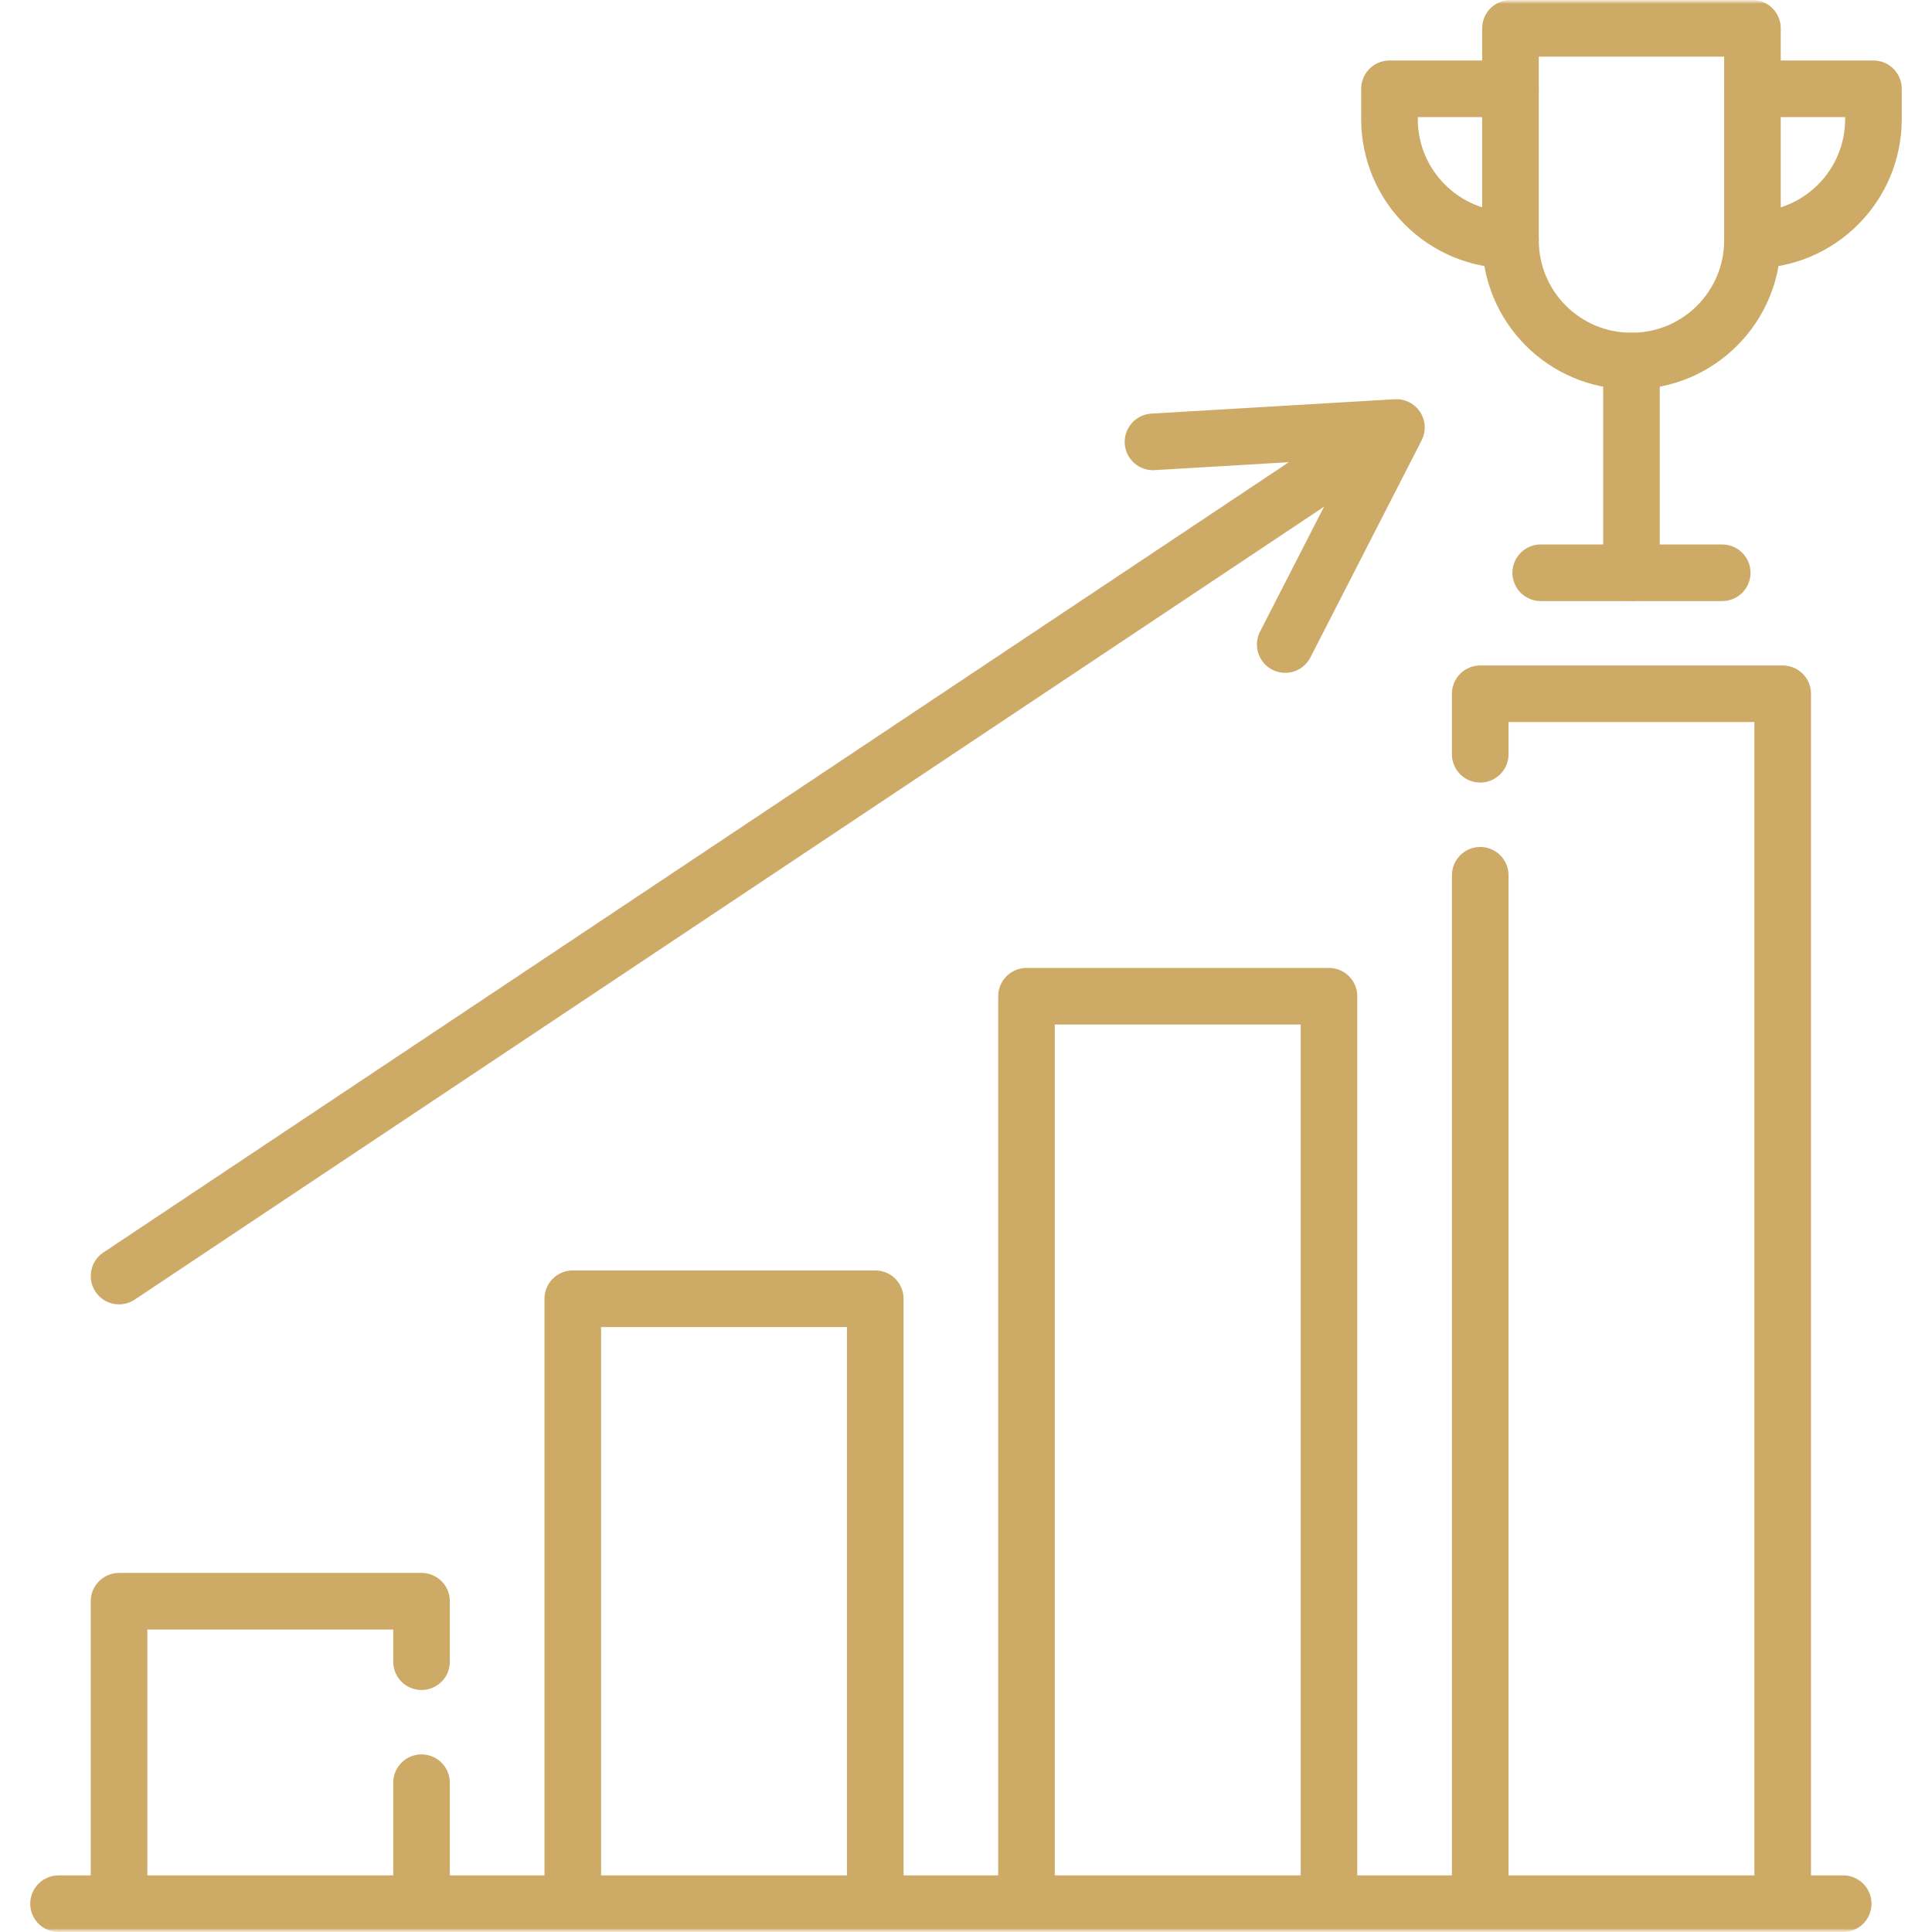
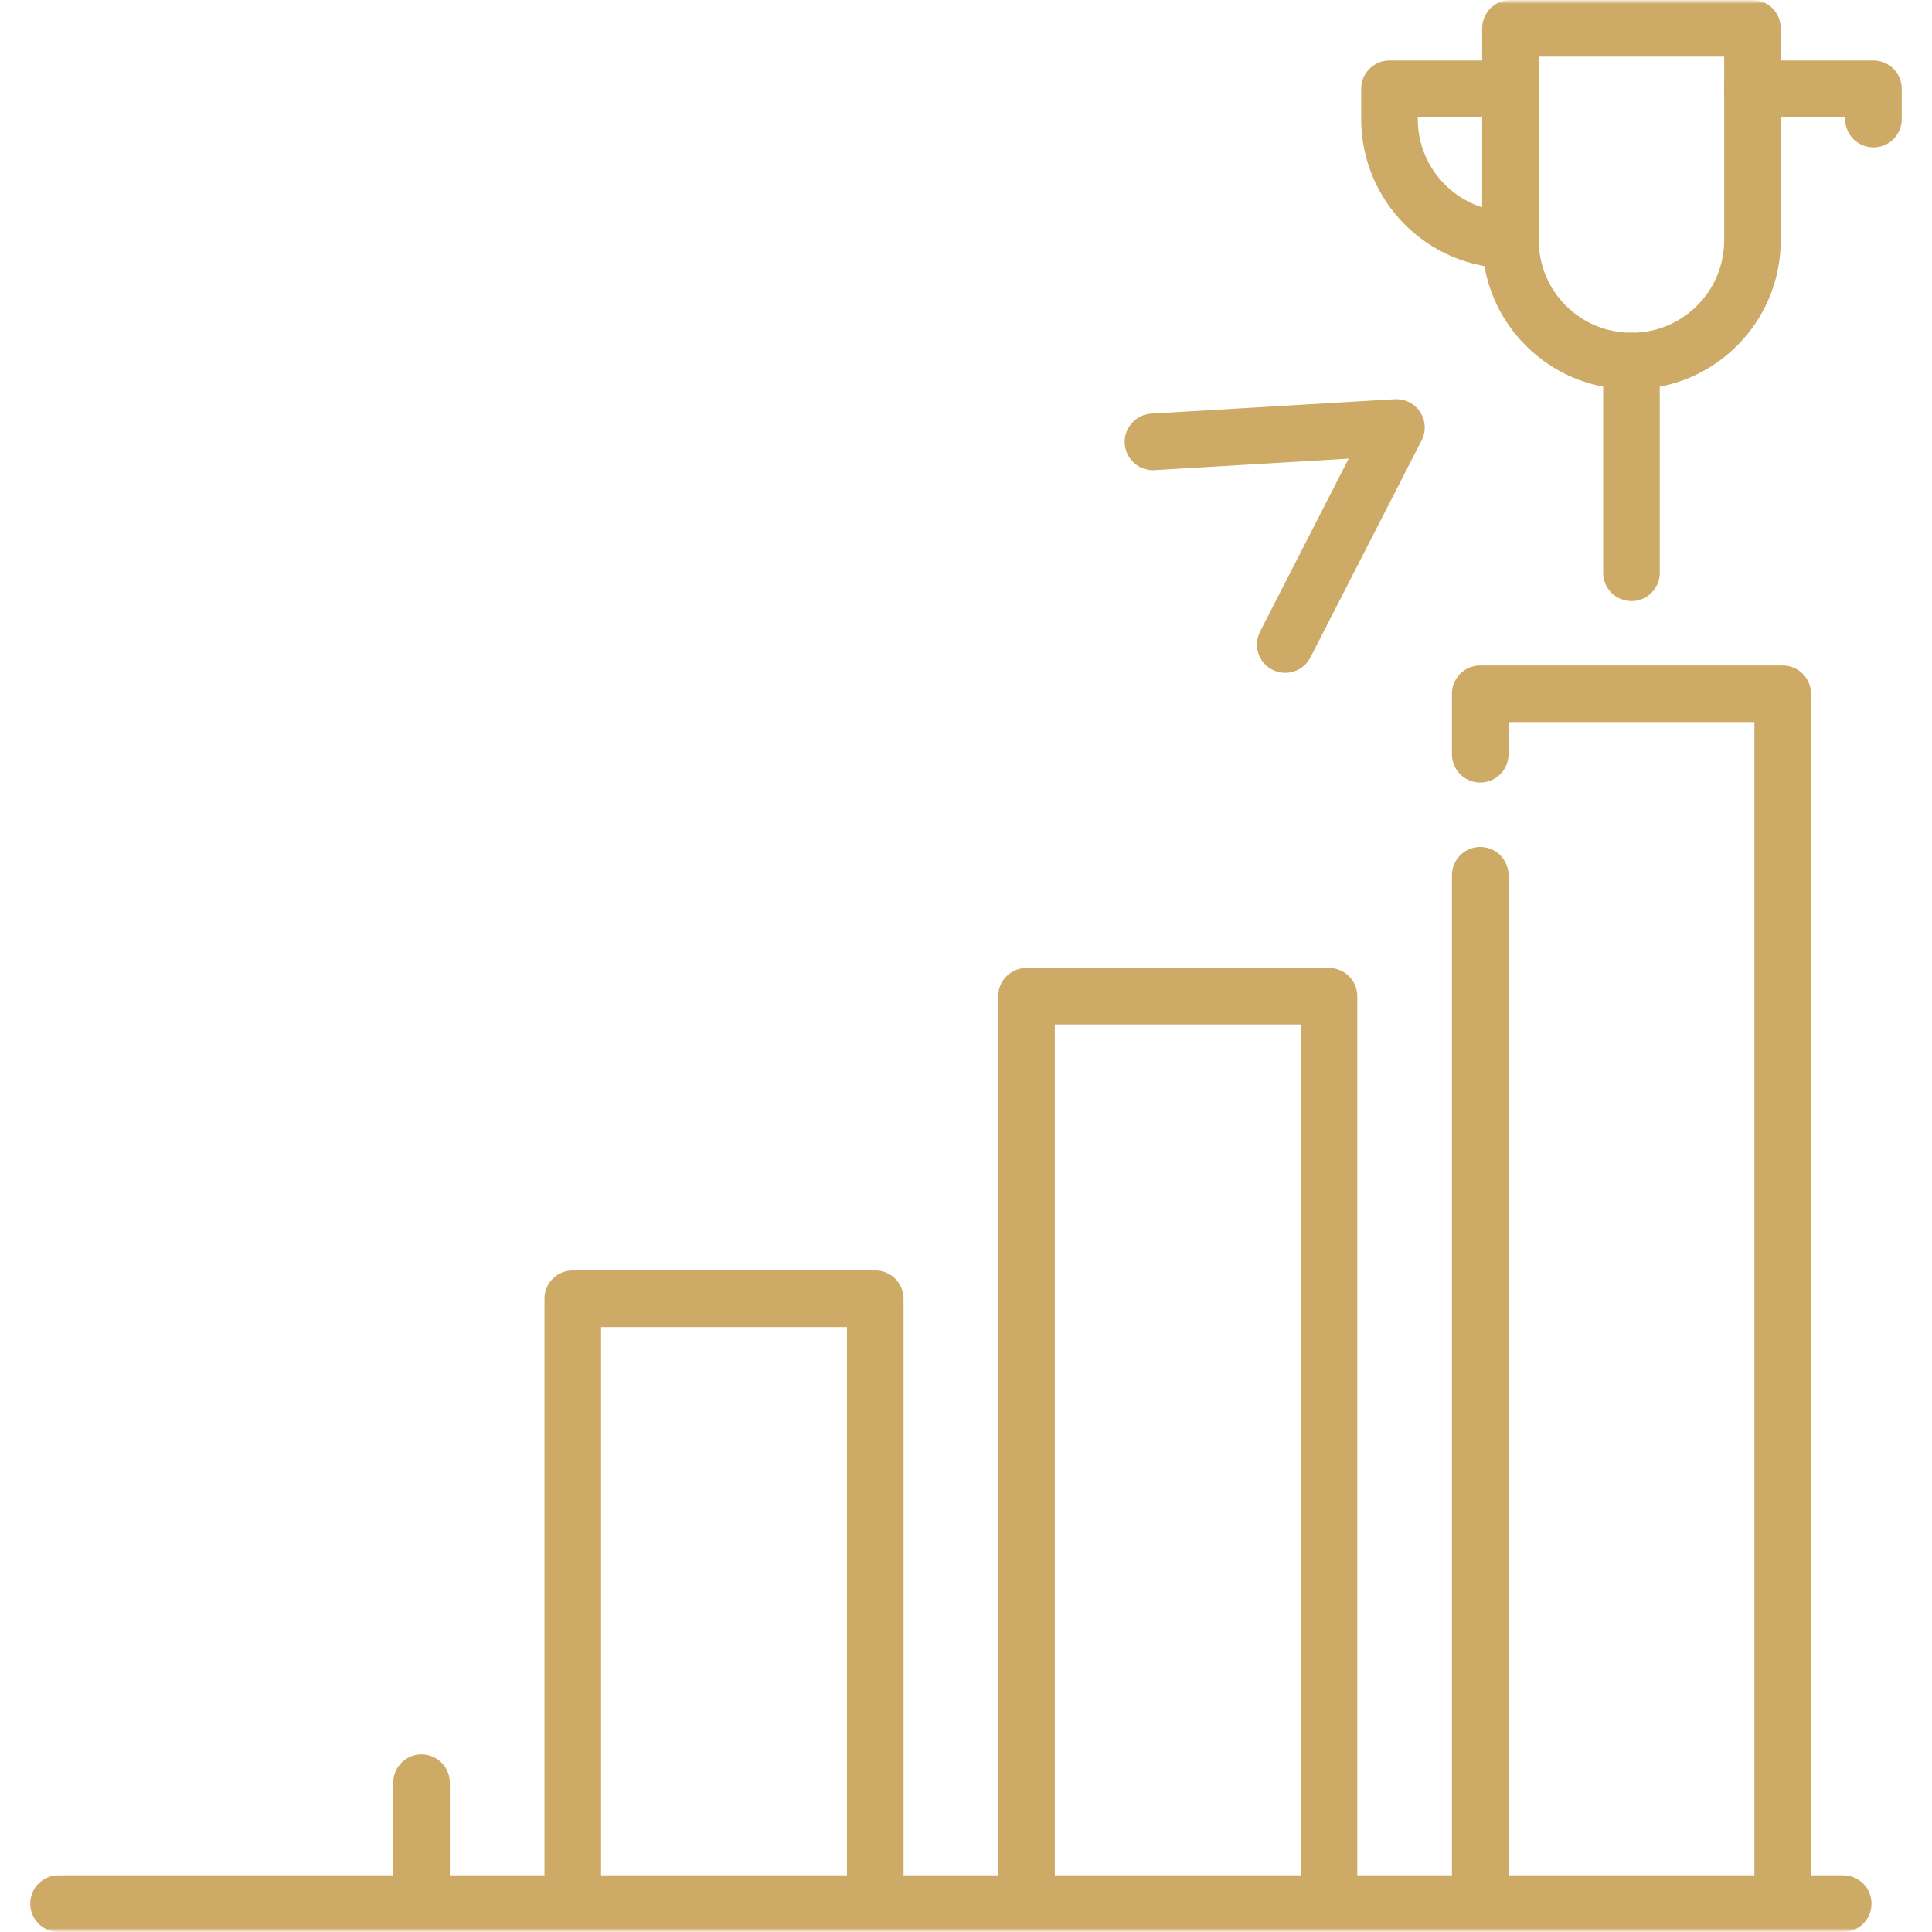
<svg xmlns="http://www.w3.org/2000/svg" width="261" height="261" viewBox="0 0 261 261" fill="none">
  <g clip-path="url(#clip0_291_103)">
    <mask id="mask0_291_103" style="mask-type:luminance" maskUnits="userSpaceOnUse" x="0" y="0" width="261" height="261">
      <path d="M261 0H0V261H261V0Z" fill="white" />
    </mask>
    <g mask="url(#mask0_291_103)">
      <mask id="mask1_291_103" style="mask-type:luminance" maskUnits="userSpaceOnUse" x="0" y="0" width="261" height="261">
        <path d="M0 3.05176e-05H261V261H0V3.05176e-05Z" fill="white" />
      </mask>
      <g mask="url(#mask1_291_103)">
        <path d="M7.909 257.177H249.004" stroke="#CDAA66" stroke-width="7.646" stroke-miterlimit="10" stroke-linecap="round" stroke-linejoin="round" />
        <path d="M199.968 101.895V93.723H240.831V257.177" stroke="#CDAA66" stroke-width="7.646" stroke-miterlimit="10" stroke-linecap="round" stroke-linejoin="round" />
        <path d="M199.968 257.177V118.242" stroke="#CDAA66" stroke-width="7.646" stroke-miterlimit="10" stroke-linecap="round" stroke-linejoin="round" />
        <path d="M138.673 257.177V134.586H179.536V257.177" stroke="#CDAA66" stroke-width="7.646" stroke-miterlimit="10" stroke-linecap="round" stroke-linejoin="round" />
        <path d="M77.378 257.177V175.45H118.241V257.177" stroke="#CDAA66" stroke-width="7.646" stroke-miterlimit="10" stroke-linecap="round" stroke-linejoin="round" />
        <path d="M56.945 240.831V257.177" stroke="#CDAA66" stroke-width="7.646" stroke-miterlimit="10" stroke-linecap="round" stroke-linejoin="round" />
-         <path d="M16.082 257.177V216.313H56.945V224.484" stroke="#CDAA66" stroke-width="7.646" stroke-miterlimit="10" stroke-linecap="round" stroke-linejoin="round" />
        <path d="M220.433 48.773H220.367C211.358 48.773 204.055 41.47 204.055 32.461V3.823H236.745V32.461C236.745 41.47 229.442 48.773 220.433 48.773Z" stroke="#CDAA66" stroke-width="7.646" stroke-miterlimit="10" stroke-linecap="round" stroke-linejoin="round" />
-         <path d="M208.141 77.378H232.659" stroke="#CDAA66" stroke-width="7.646" stroke-miterlimit="10" stroke-linecap="round" stroke-linejoin="round" />
        <path d="M220.4 48.773V77.377" stroke="#CDAA66" stroke-width="7.646" stroke-miterlimit="10" stroke-linecap="round" stroke-linejoin="round" />
        <path d="M204.055 11.996H187.709V16.082C187.709 25.11 195.027 32.428 204.055 32.428" stroke="#CDAA66" stroke-width="7.646" stroke-miterlimit="10" stroke-linecap="round" stroke-linejoin="round" />
-         <path d="M236.746 11.996H253.091V16.082C253.091 25.11 245.773 32.428 236.746 32.428" stroke="#CDAA66" stroke-width="7.646" stroke-miterlimit="10" stroke-linecap="round" stroke-linejoin="round" />
-         <path d="M16.082 172.385L185.665 59.329" stroke="#CDAA66" stroke-width="7.646" stroke-miterlimit="10" stroke-linecap="round" stroke-linejoin="round" />
+         <path d="M236.746 11.996H253.091V16.082" stroke="#CDAA66" stroke-width="7.646" stroke-miterlimit="10" stroke-linecap="round" stroke-linejoin="round" />
        <path d="M155.76 59.694L188.648 57.75L173.625 87.071" stroke="#CDAA66" stroke-width="7.646" stroke-miterlimit="10" stroke-linecap="round" stroke-linejoin="round" />
      </g>
    </g>
  </g>
  <defs>
    <clipPath id="clip0_291_103">
      <rect width="261" height="261" fill="white" />
    </clipPath>
  </defs>
</svg>